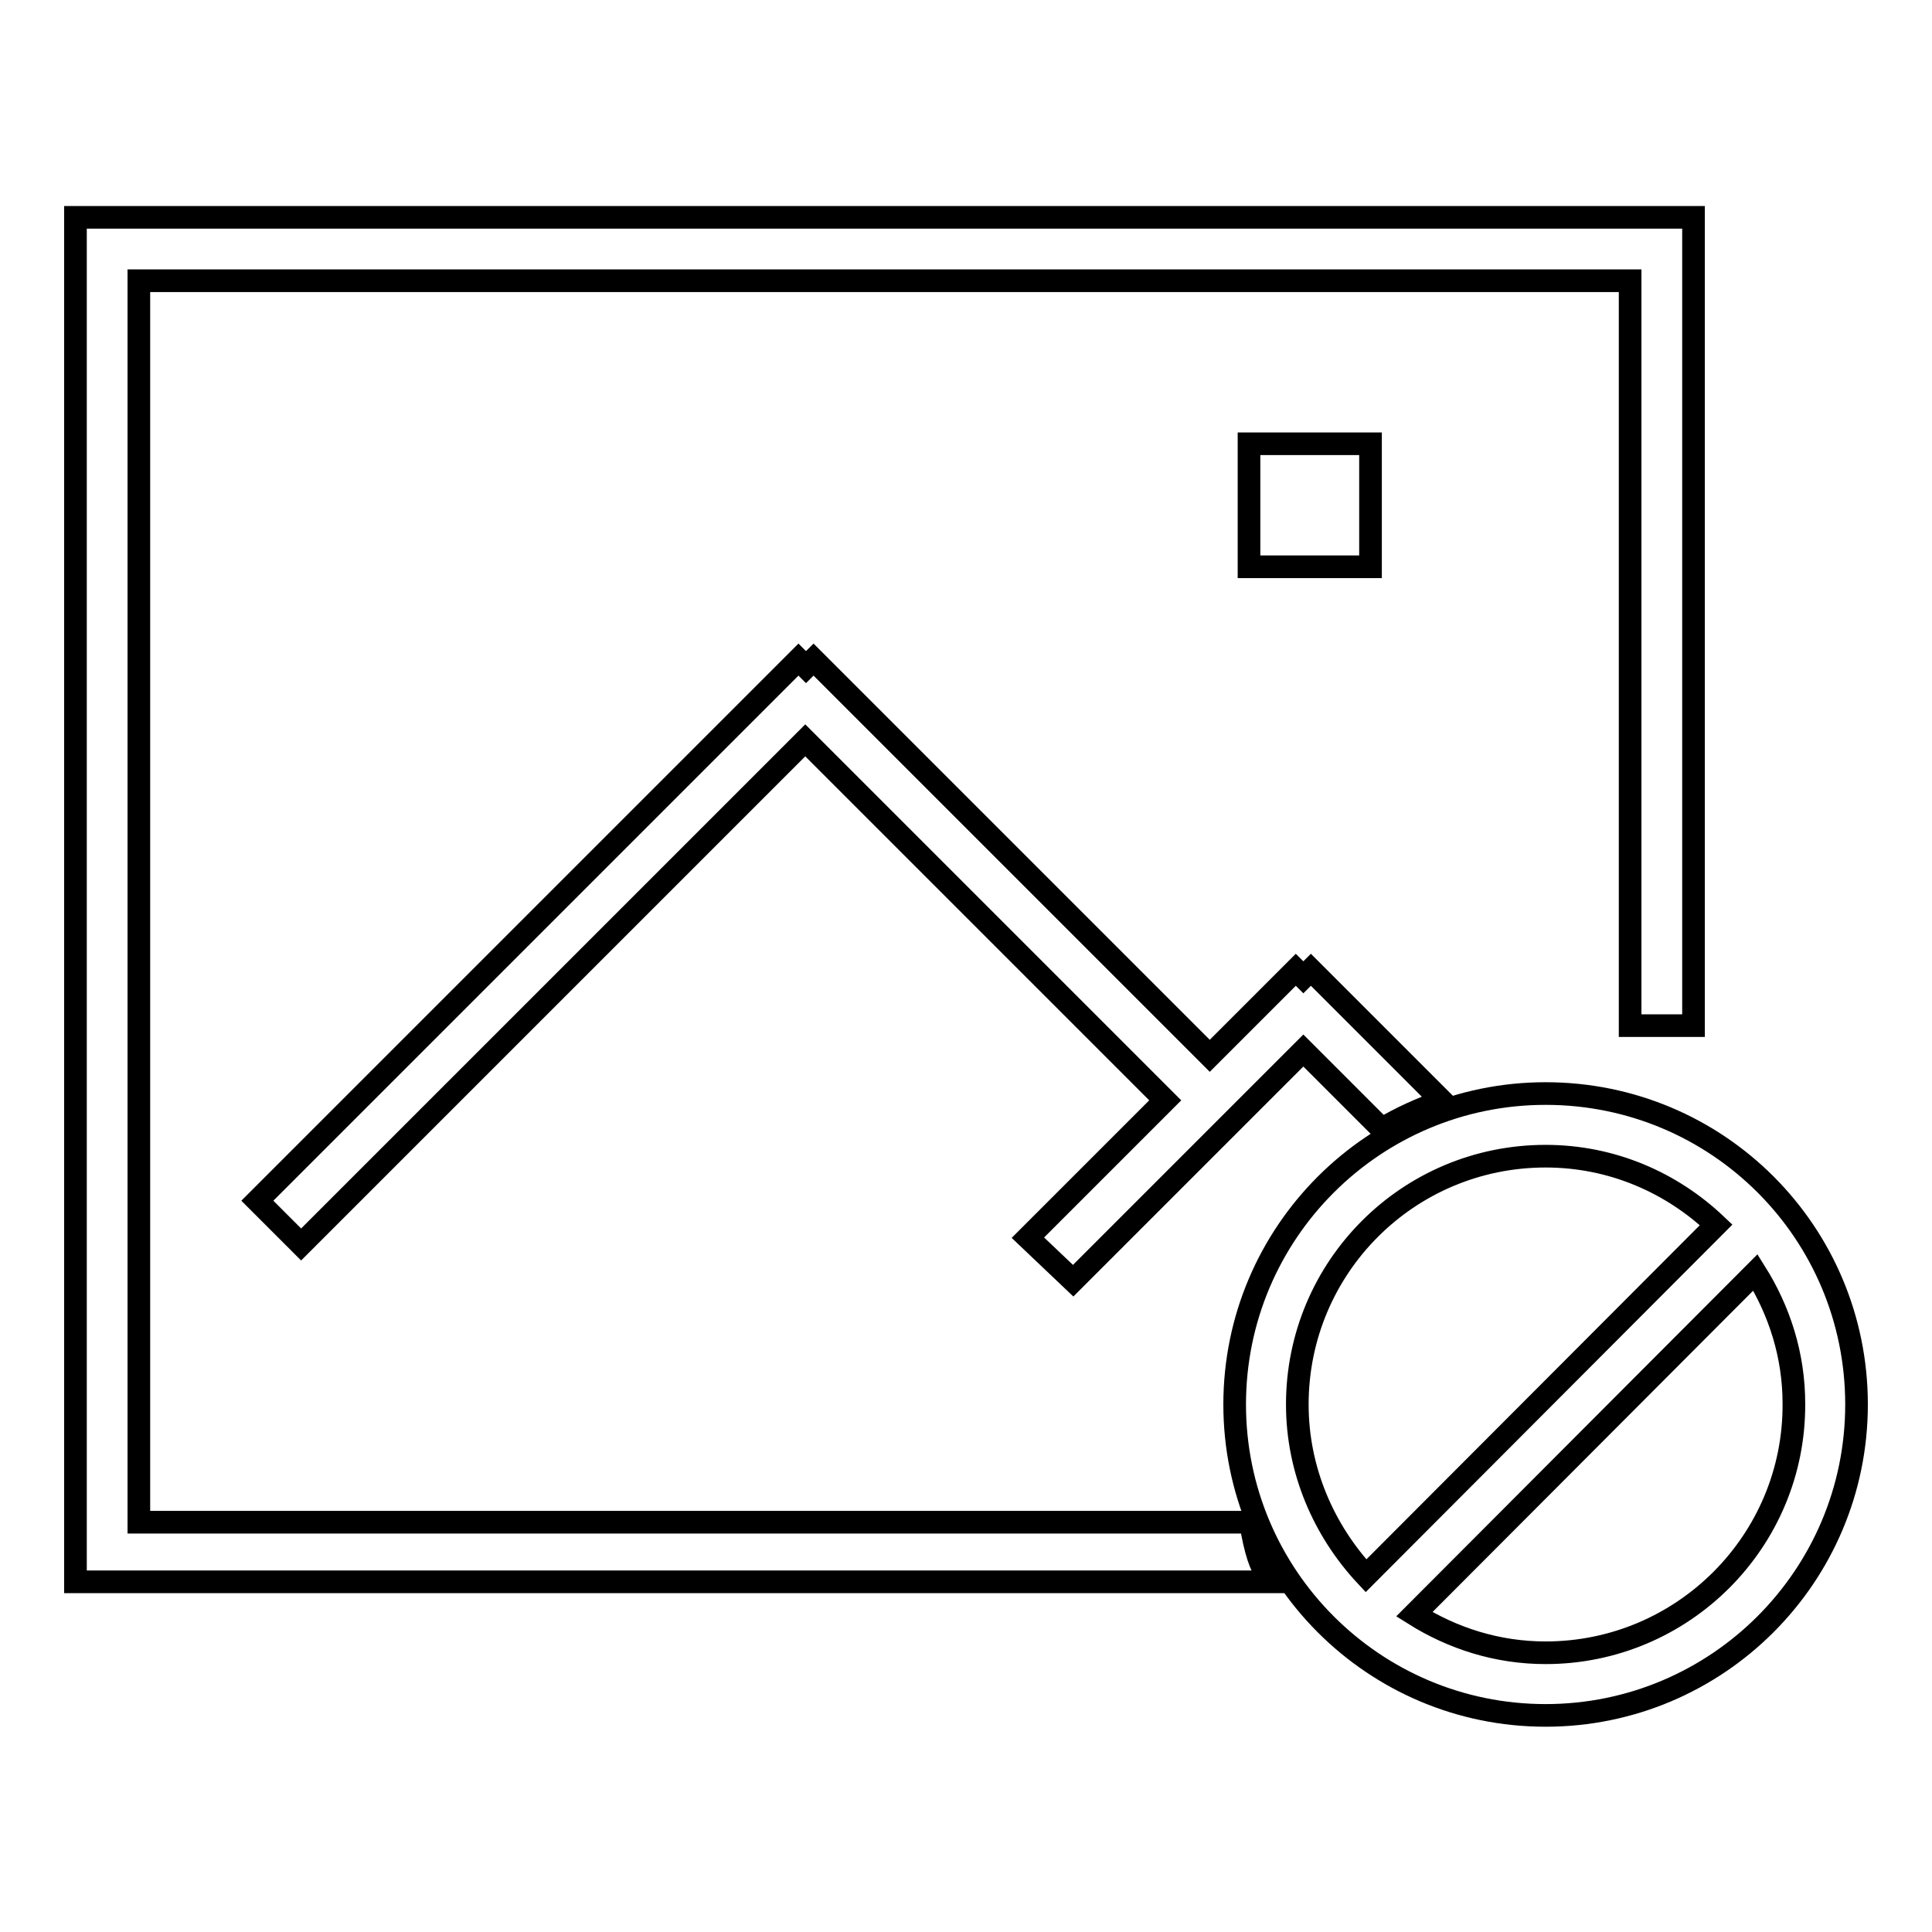
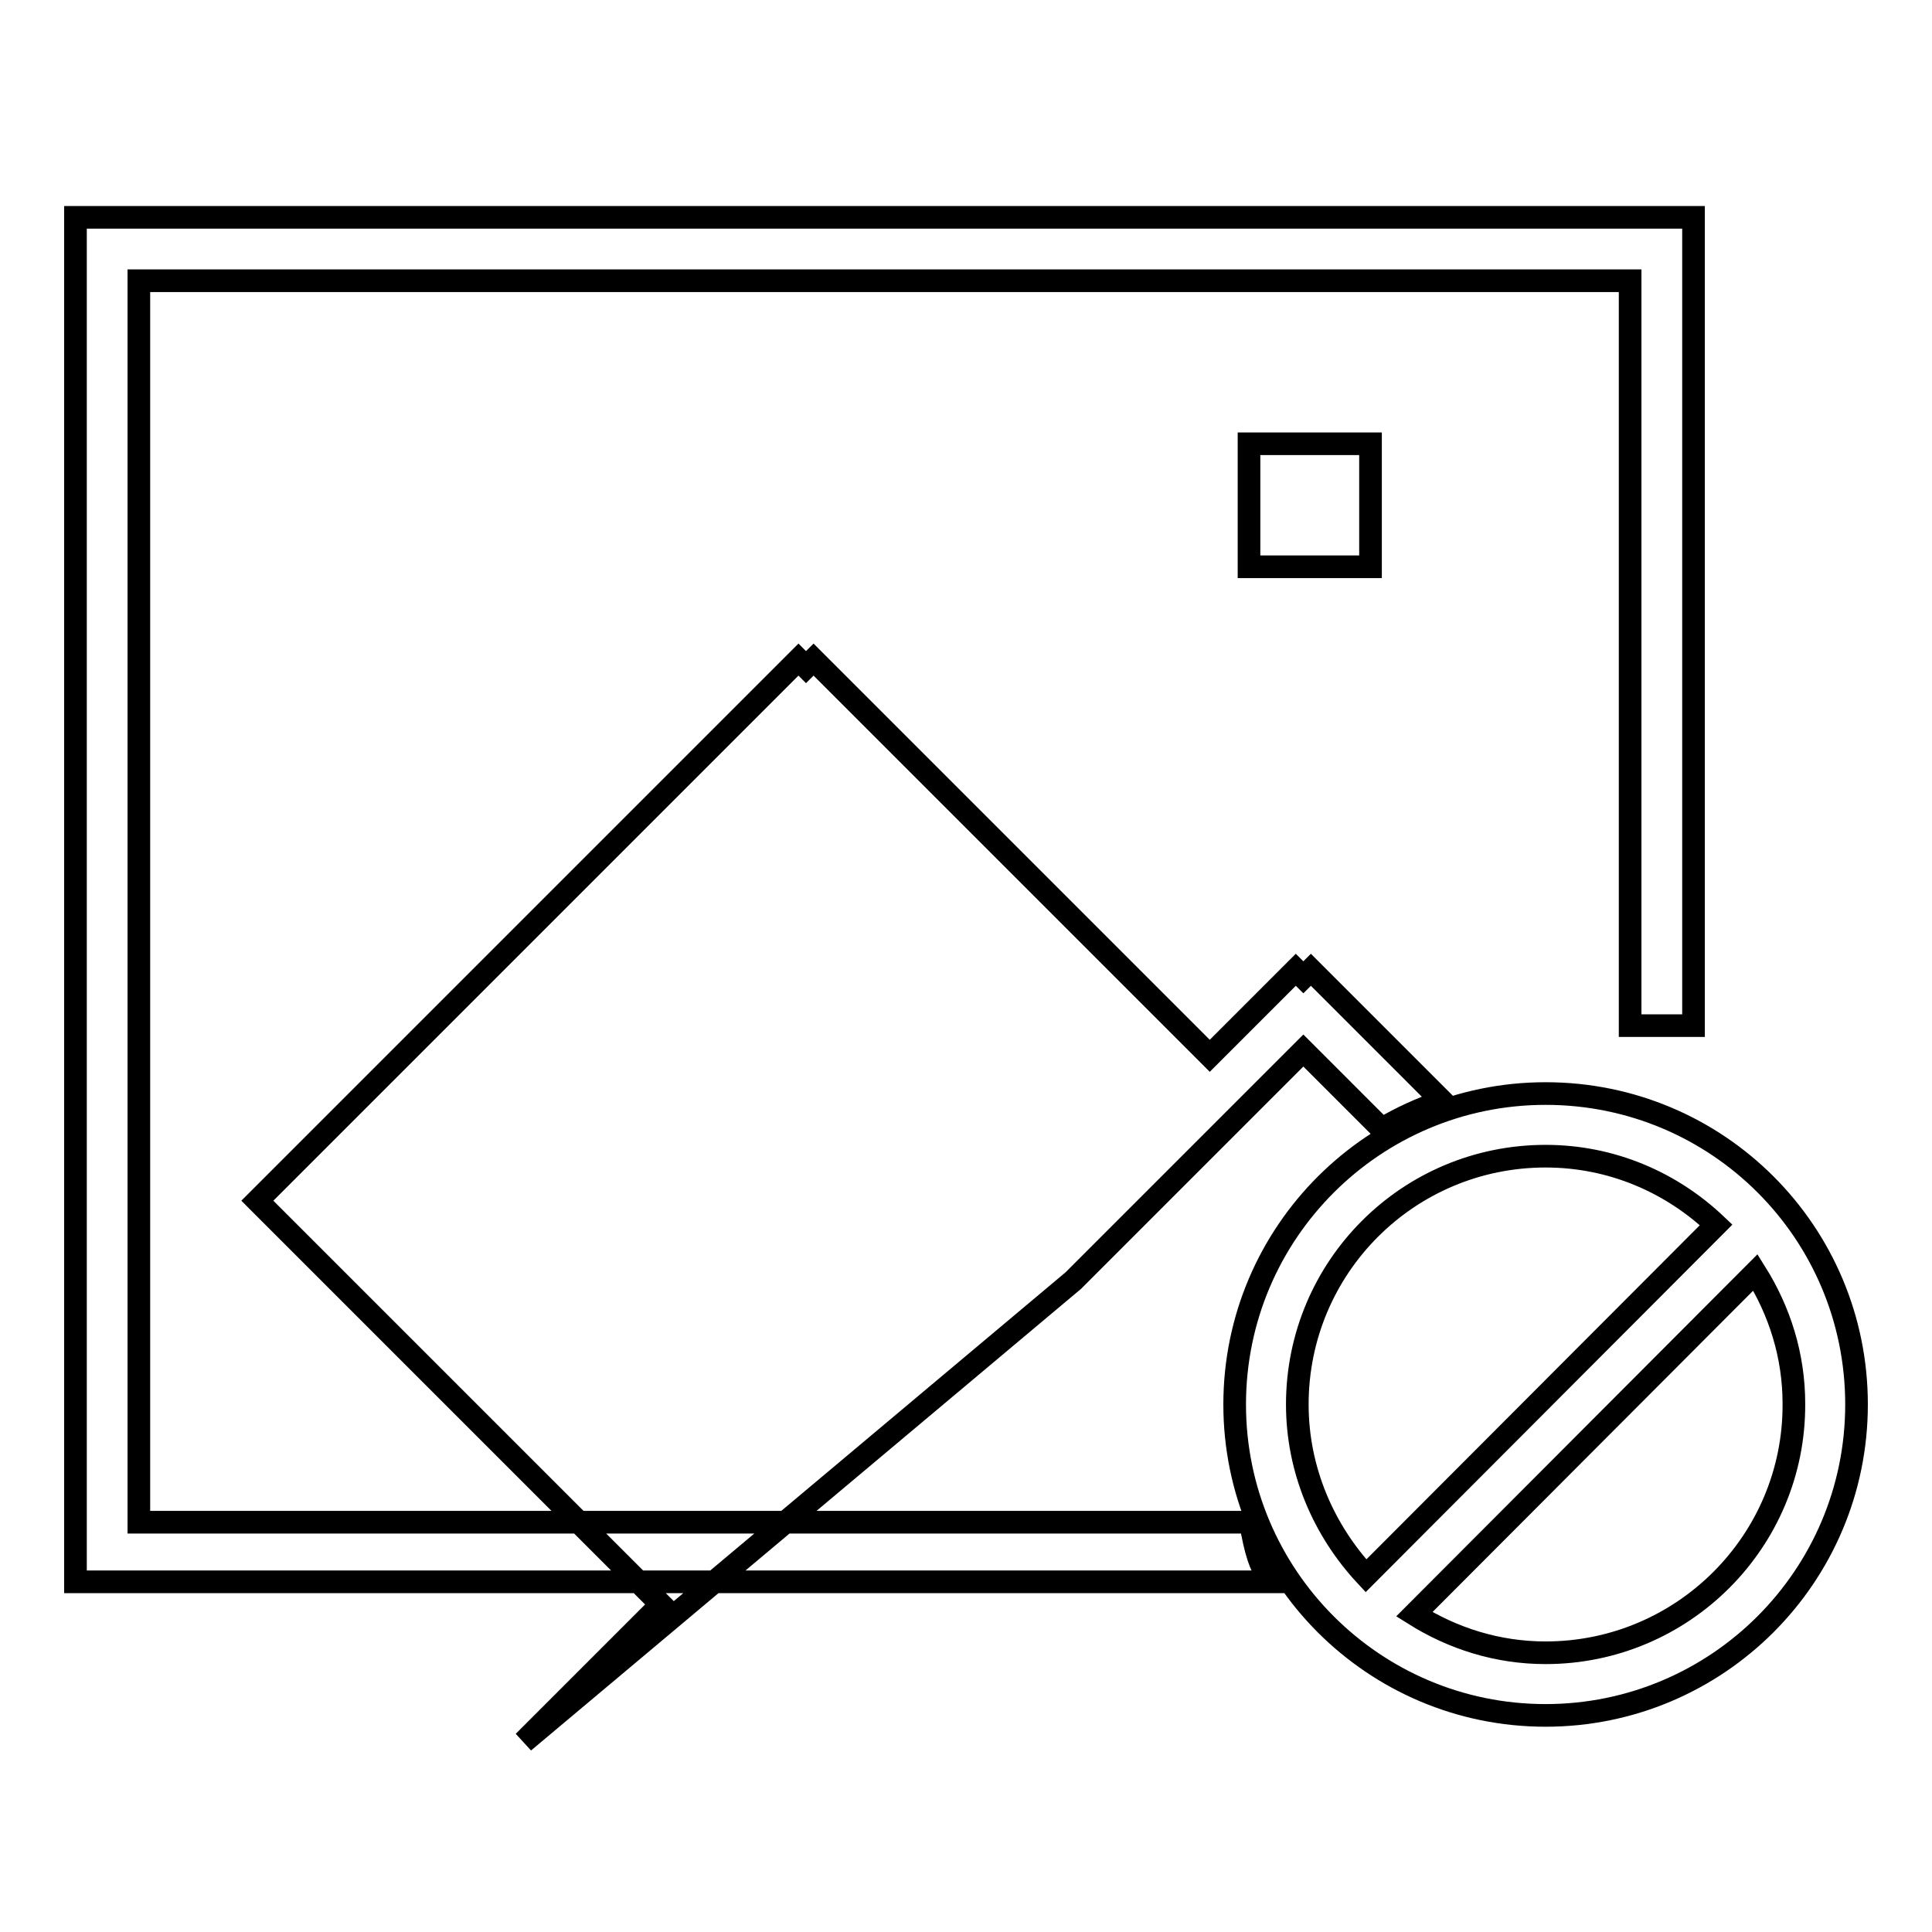
<svg xmlns="http://www.w3.org/2000/svg" version="1.1" x="0px" y="0px" viewBox="0 0 256 256" enable-background="new 0 0 256 256" xml:space="preserve">
  <g>
    <g>
      <path stroke-width="3" fill-opacity="0" stroke="#000000" d="M74.3,221.1" />
-       <path stroke-width="3" fill-opacity="0" stroke="#000000" d="M85.2,221.1" />
-       <path stroke-width="3" fill-opacity="0" stroke="#000000" d="M142.2,169.7l30.5-30.5l10.4,10.4c2.5-1.5,5.2-2.7,8-3.7l-17.4-17.4l-1,1l-1-1l-11.4,11.4l-52.5-52.5l-1,1l-1-1l-71.7,71.7l5.8,5.8l66.8-66.8l47.7,47.7l-18.2,18.2L142.2,169.7z M18.4,201.7V37.2h197.6v98.7h8.4V28.8H10v180.8h160.5c-1.9,0-3.5,0-4.8-7.9L18.4,201.7L18.4,201.7z M181.6,58.8h-16.1v16.3h16.1V58.8z M204.8,144.9c-22.7,0-41.2,18.4-41.2,41.2c0,22.7,18.4,41.2,41.2,41.2c22.7,0,41.2-18.4,41.2-41.2C246,163.3,227.6,144.9,204.8,144.9z M171.9,186.1c0-18.2,14.7-32.9,32.9-32.9c8.8,0,16.7,3.5,22.6,9.1l-46.4,46.5C175.4,202.8,171.9,194.8,171.9,186.1z M204.8,219c-6.4,0-12.3-1.9-17.4-5.1l45.2-45.3c3.2,5.1,5.1,11,5.1,17.4C237.8,204.2,223,219,204.8,219z" />
+       <path stroke-width="3" fill-opacity="0" stroke="#000000" d="M142.2,169.7l30.5-30.5l10.4,10.4c2.5-1.5,5.2-2.7,8-3.7l-17.4-17.4l-1,1l-1-1l-11.4,11.4l-52.5-52.5l-1,1l-1-1l-71.7,71.7l5.8,5.8l47.7,47.7l-18.2,18.2L142.2,169.7z M18.4,201.7V37.2h197.6v98.7h8.4V28.8H10v180.8h160.5c-1.9,0-3.5,0-4.8-7.9L18.4,201.7L18.4,201.7z M181.6,58.8h-16.1v16.3h16.1V58.8z M204.8,144.9c-22.7,0-41.2,18.4-41.2,41.2c0,22.7,18.4,41.2,41.2,41.2c22.7,0,41.2-18.4,41.2-41.2C246,163.3,227.6,144.9,204.8,144.9z M171.9,186.1c0-18.2,14.7-32.9,32.9-32.9c8.8,0,16.7,3.5,22.6,9.1l-46.4,46.5C175.4,202.8,171.9,194.8,171.9,186.1z M204.8,219c-6.4,0-12.3-1.9-17.4-5.1l45.2-45.3c3.2,5.1,5.1,11,5.1,17.4C237.8,204.2,223,219,204.8,219z" />
    </g>
  </g>
</svg>